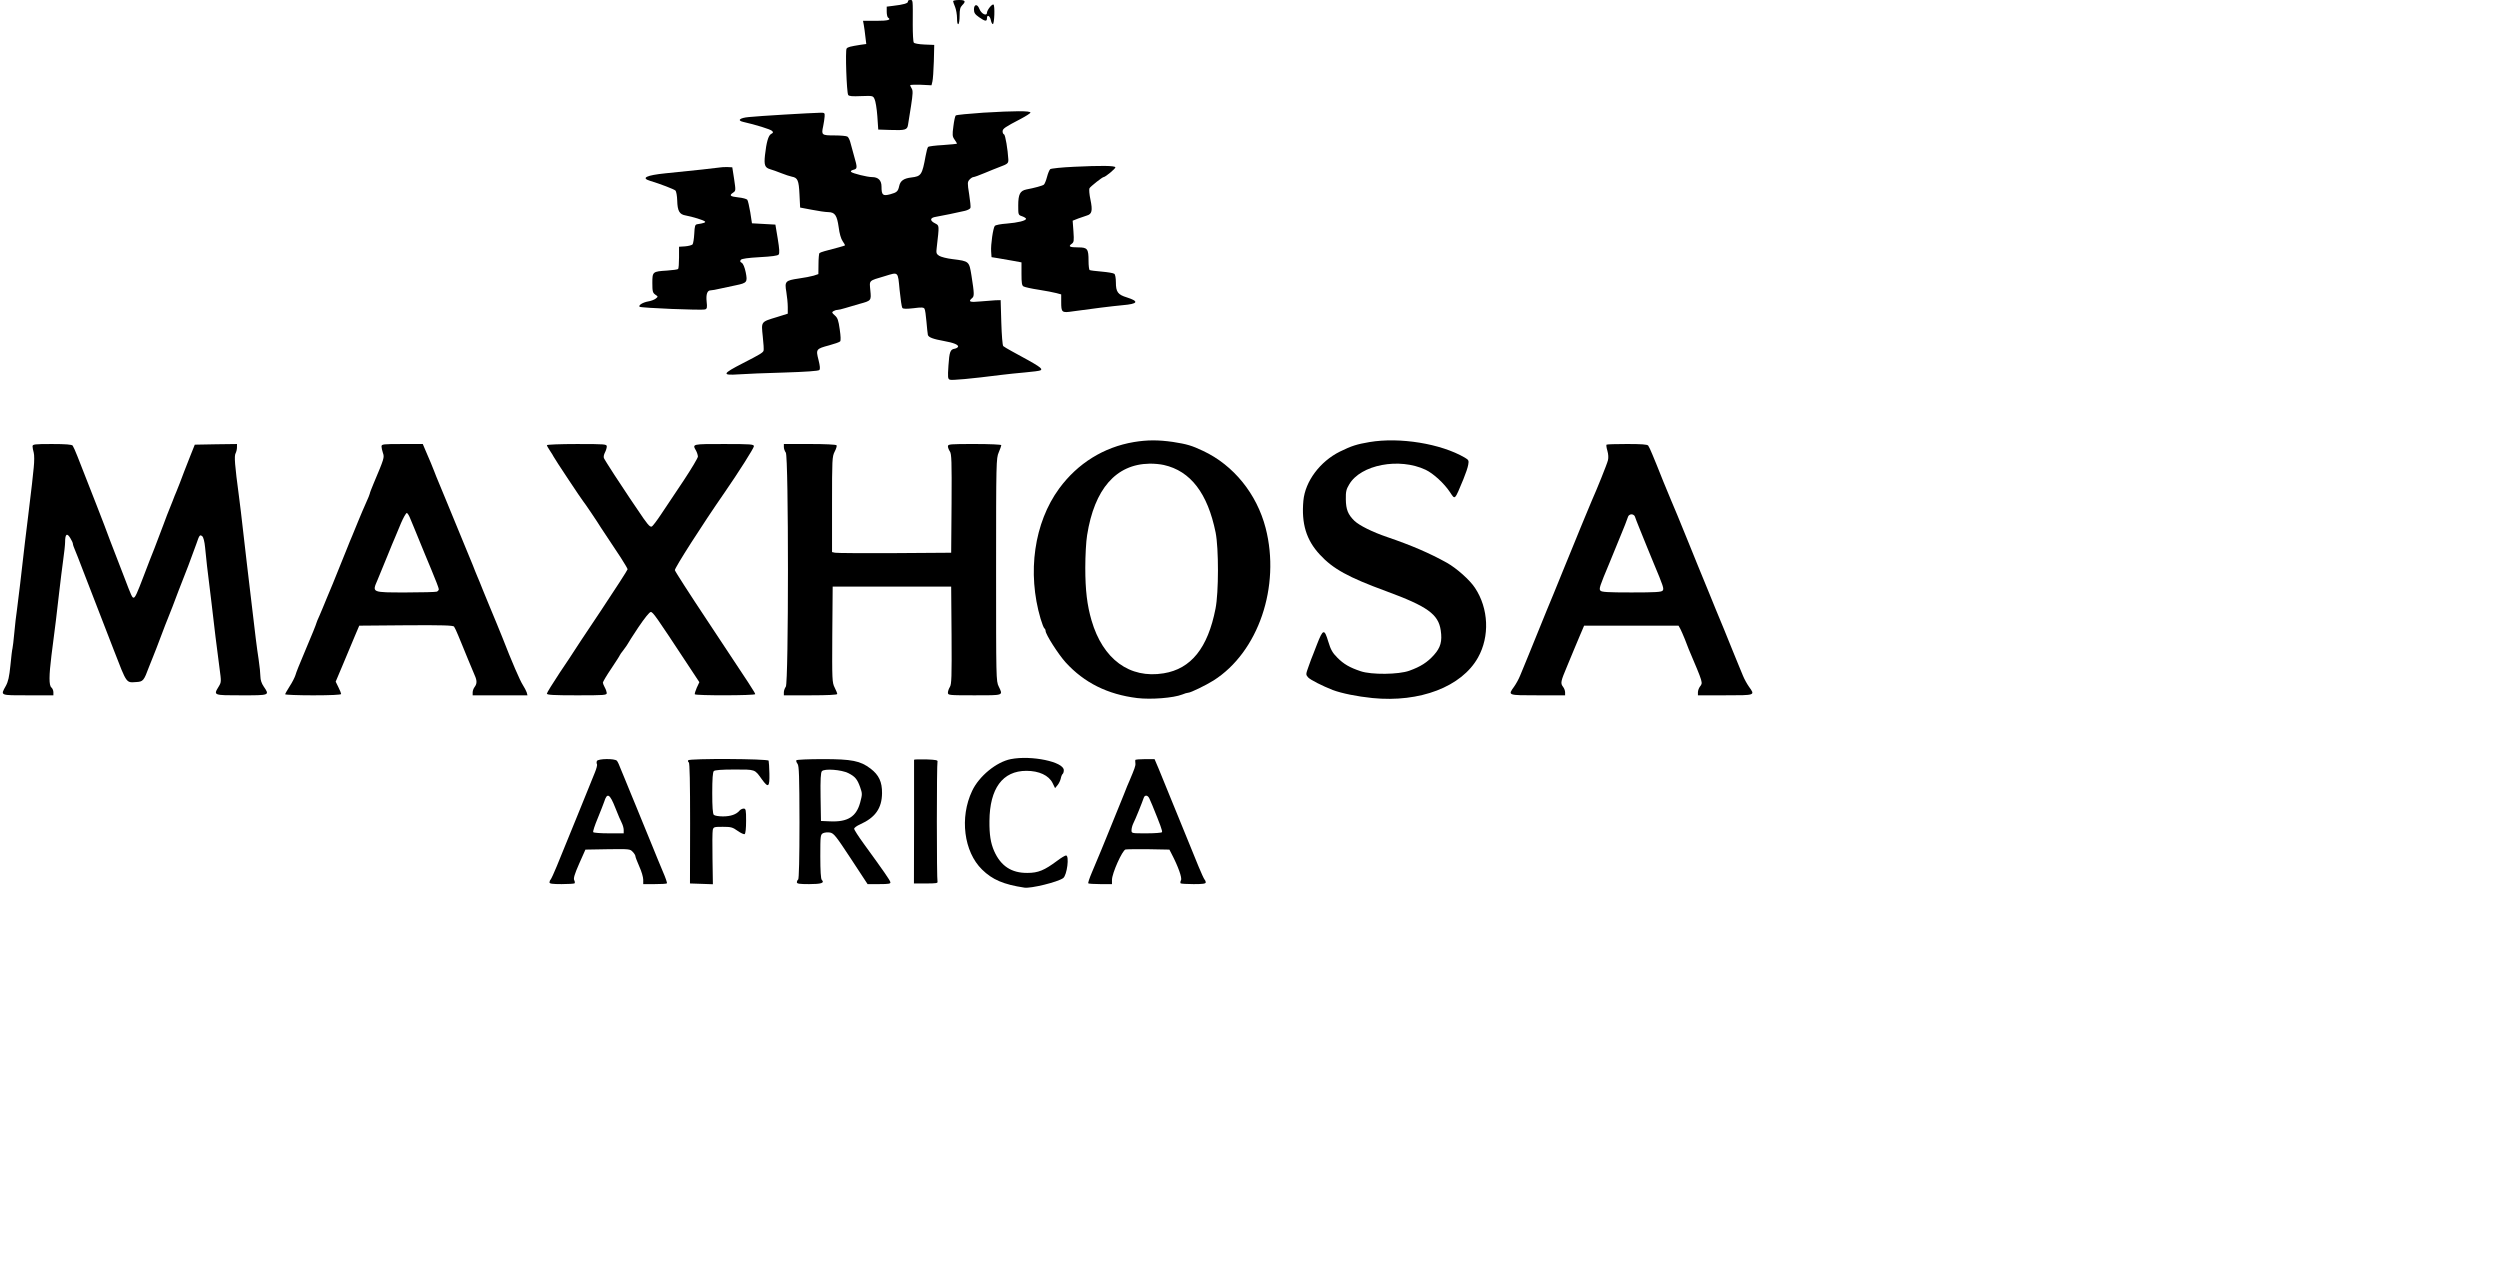
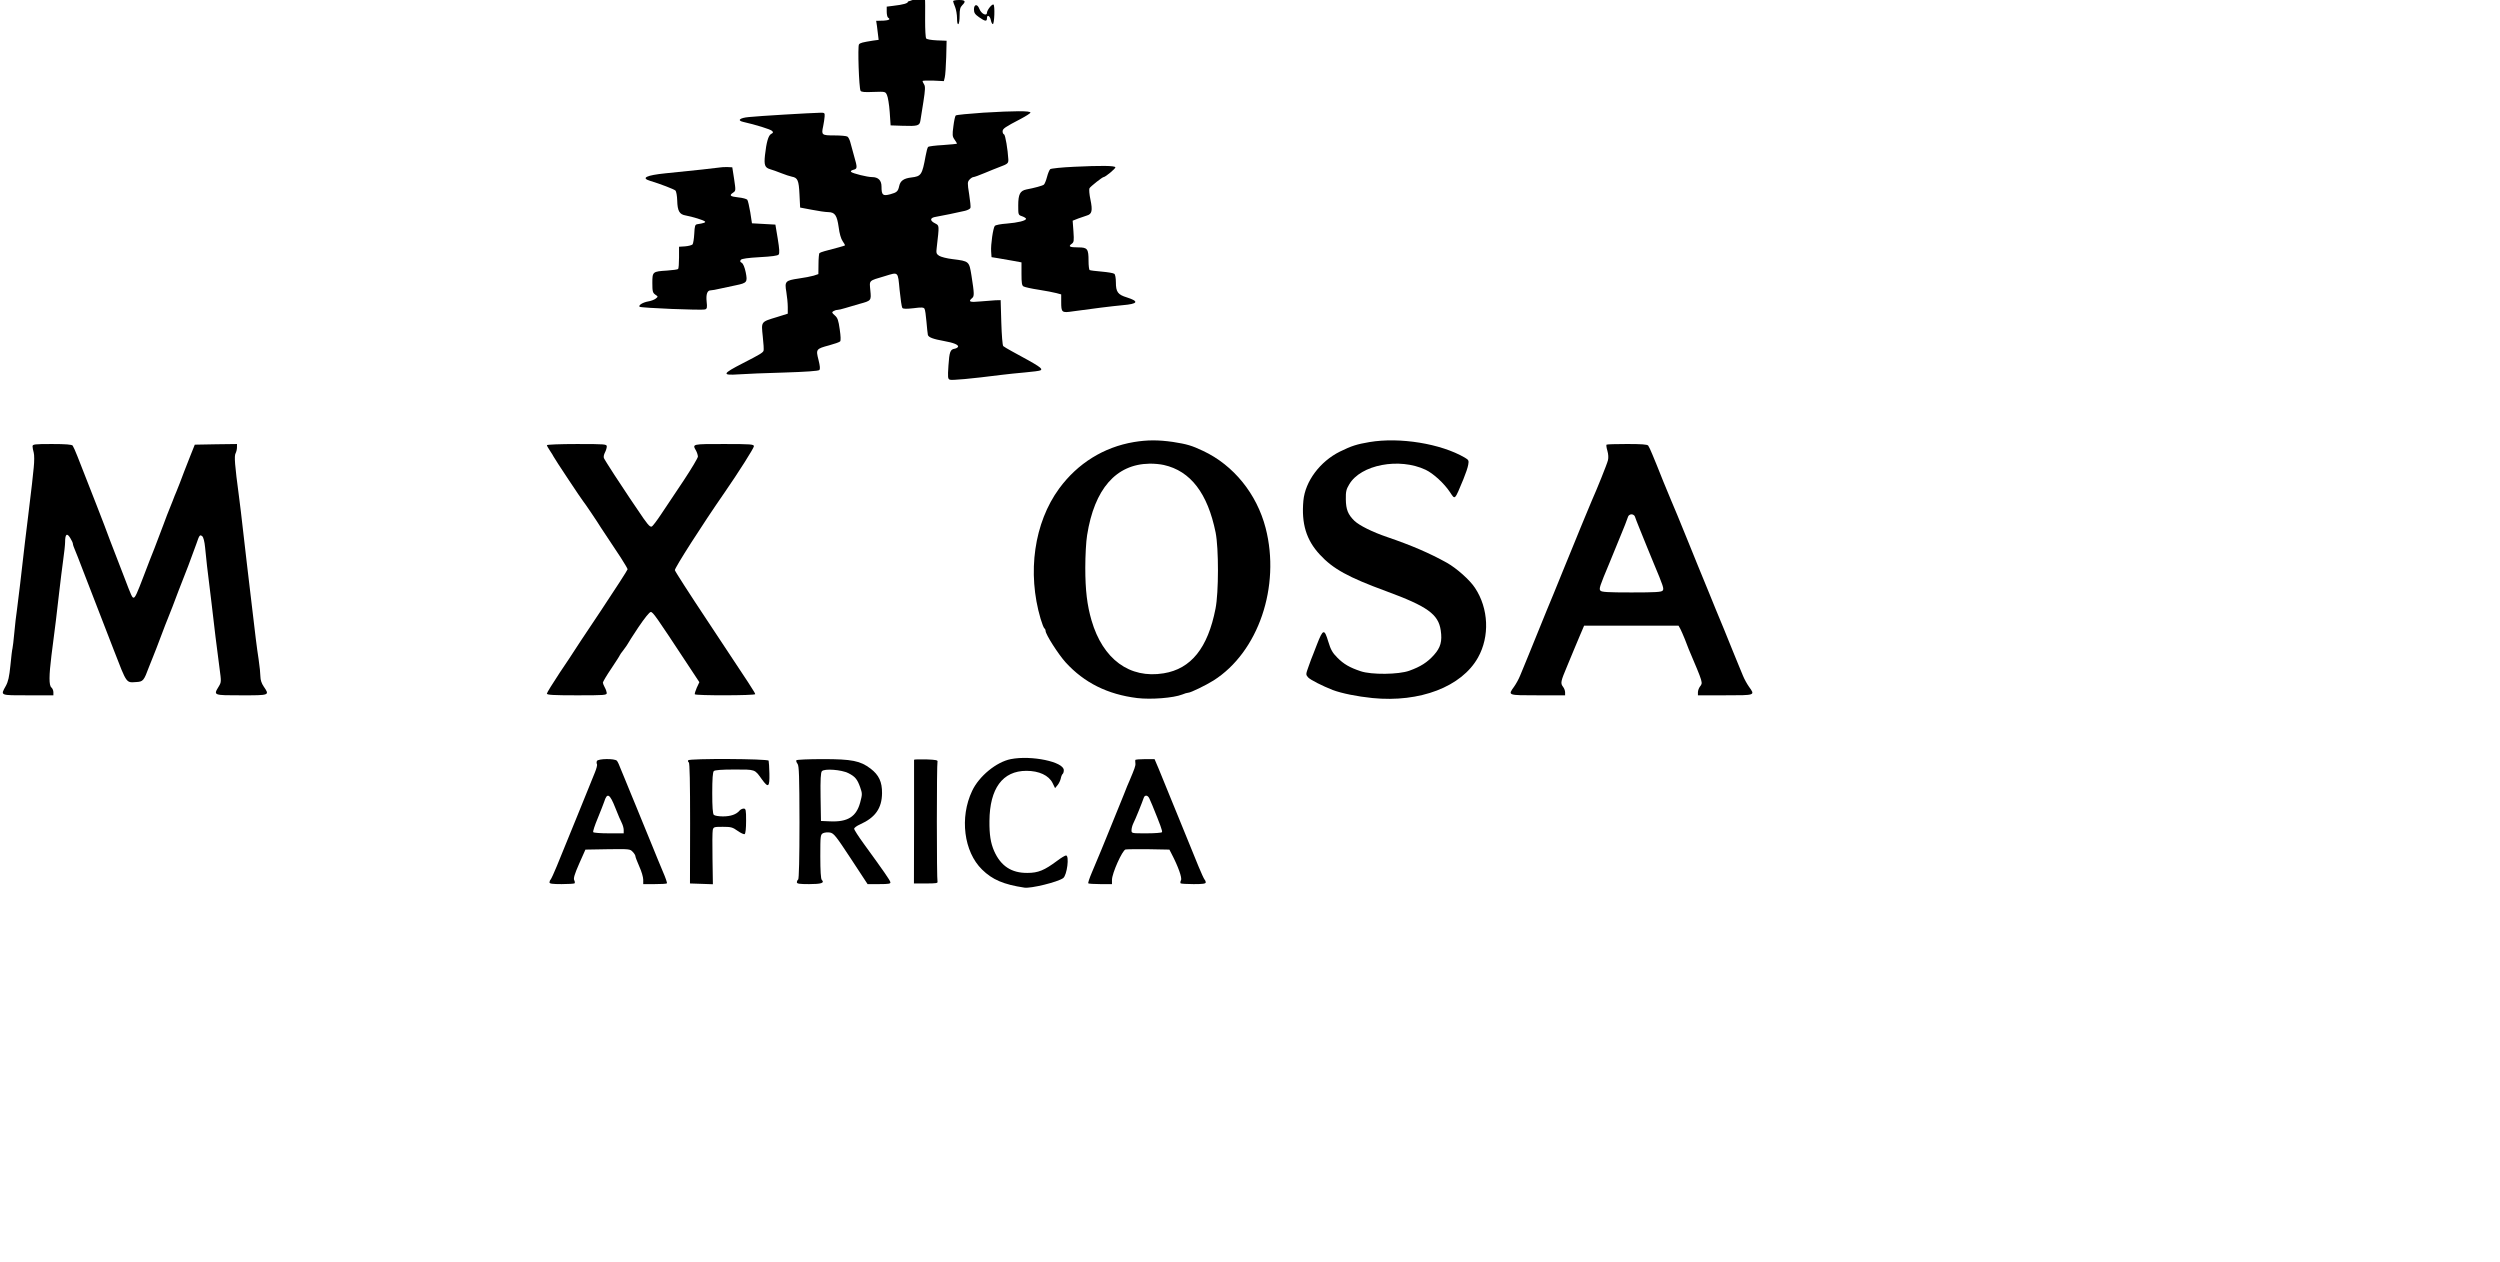
<svg xmlns="http://www.w3.org/2000/svg" version="1.0" width="1920pt" height="969pt" viewBox="0 0 1920 969" preserveAspectRatio="xMidYMid meet">
  <g transform="translate(0,969) scale(0.1,-0.1)" fill="#000000" stroke="none">
-     <path d="M6973 9678 c2 -13 -35 -24 -115 -33 l-48 -6 0 -39 c0 -21 5 -42 10 -45 28 -17 1 -25 -91 -25 l-101 0 6 -32 c3 -18 9 -58 12 -89 l7 -57 -44 -6 c-80 -13 -98 -17 -107 -29 -11 -14 0 -335 12 -356 6 -10 31 -12 100 -9 90 3 91 3 103 -24 7 -14 17 -73 21 -130 l7 -103 90 -3 c119 -4 133 0 139 41 3 17 13 83 23 145 14 90 15 117 5 132 -7 11 -12 23 -12 26 0 3 37 4 82 3 l82 -4 7 29 c4 15 9 85 11 155 l3 126 -75 3 c-44 2 -78 8 -82 15 -5 7 -8 68 -8 137 1 200 2 190 -20 190 -11 0 -19 -5 -17 -12z" />
+     <path d="M6973 9678 c2 -13 -35 -24 -115 -33 l-48 -6 0 -39 c0 -21 5 -42 10 -45 28 -17 1 -25 -91 -25 c3 -18 9 -58 12 -89 l7 -57 -44 -6 c-80 -13 -98 -17 -107 -29 -11 -14 0 -335 12 -356 6 -10 31 -12 100 -9 90 3 91 3 103 -24 7 -14 17 -73 21 -130 l7 -103 90 -3 c119 -4 133 0 139 41 3 17 13 83 23 145 14 90 15 117 5 132 -7 11 -12 23 -12 26 0 3 37 4 82 3 l82 -4 7 29 c4 15 9 85 11 155 l3 126 -75 3 c-44 2 -78 8 -82 15 -5 7 -8 68 -8 137 1 200 2 190 -20 190 -11 0 -19 -5 -17 -12z" />
    <path d="M7320 9681 c0 -5 7 -25 15 -44 8 -20 15 -59 15 -87 0 -32 4 -49 10 -45 6 3 10 33 10 66 0 46 4 63 20 79 30 30 24 40 -25 40 -25 0 -45 -4 -45 -9z" />
    <path d="M7601 9634 c-12 -15 -21 -33 -21 -40 0 -32 -44 -11 -59 29 -15 39 -41 35 -41 -5 0 -27 8 -38 39 -60 47 -33 61 -35 61 -7 0 31 24 17 30 -17 3 -16 10 -29 15 -29 12 0 17 143 5 150 -5 3 -18 -7 -29 -21z" />
    <path d="M7556 8825 c-115 -8 -212 -17 -216 -22 -5 -4 -13 -42 -18 -83 -9 -67 -8 -78 9 -102 10 -15 19 -29 19 -31 0 -2 -48 -7 -107 -11 -59 -3 -111 -10 -115 -14 -5 -5 -13 -35 -19 -68 -27 -148 -34 -158 -110 -167 -58 -7 -84 -25 -93 -65 -9 -42 -18 -50 -69 -64 -57 -15 -67 -7 -67 59 0 48 -25 73 -73 73 -36 0 -149 28 -161 40 -5 5 2 12 18 16 31 8 32 14 5 107 -11 39 -24 87 -29 106 -5 19 -15 38 -22 42 -7 5 -52 9 -99 9 -99 0 -102 3 -87 71 5 24 10 58 11 74 2 29 0 30 -38 29 -63 -1 -472 -25 -544 -33 -69 -6 -92 -26 -44 -37 97 -22 210 -57 222 -69 11 -11 10 -15 -7 -24 -21 -11 -36 -63 -47 -163 -8 -75 -1 -95 38 -107 18 -5 57 -19 87 -31 30 -12 67 -24 82 -27 44 -8 53 -28 58 -136 l5 -101 90 -17 c50 -10 106 -18 126 -18 51 -1 67 -24 80 -116 6 -49 18 -90 31 -108 11 -15 19 -30 17 -32 -4 -3 -68 -21 -157 -44 -19 -5 -36 -12 -39 -15 -3 -3 -7 -41 -7 -83 l-1 -78 -36 -12 c-20 -6 -72 -16 -115 -22 -103 -15 -109 -22 -95 -103 6 -36 11 -88 11 -116 l0 -51 -83 -26 c-125 -38 -121 -33 -109 -149 6 -53 9 -103 6 -110 -6 -15 -29 -29 -158 -95 -160 -82 -165 -95 -33 -86 50 4 208 10 350 14 164 5 262 12 269 19 8 8 6 29 -6 78 -21 82 -19 85 82 112 41 11 78 24 84 30 6 6 5 39 -3 93 -10 70 -16 88 -38 107 -22 19 -24 24 -11 32 8 5 22 10 31 10 8 0 35 6 60 14 24 7 73 22 109 32 92 25 92 25 84 105 -7 78 -15 71 110 108 108 33 101 39 115 -106 7 -70 16 -132 21 -138 7 -8 32 -8 86 -2 60 8 78 7 84 -4 5 -7 11 -51 15 -98 4 -47 9 -94 11 -103 5 -19 41 -32 124 -47 74 -13 112 -29 108 -44 -3 -6 -14 -13 -26 -15 -34 -5 -41 -24 -48 -130 -6 -91 -5 -102 11 -108 15 -6 160 7 396 37 41 5 124 14 183 19 59 5 111 12 117 16 21 13 -5 30 -221 147 -30 16 -59 34 -65 39 -6 5 -12 86 -15 181 l-5 172 -40 -1 c-22 -1 -75 -5 -117 -9 -80 -8 -95 -2 -62 26 17 14 17 32 -5 172 -18 111 -17 111 -145 127 -44 5 -90 17 -104 26 -21 14 -23 21 -18 62 20 175 21 169 -13 187 -42 21 -40 43 7 50 42 7 168 33 223 46 21 5 39 15 42 22 3 7 -2 55 -10 106 -14 86 -13 94 3 112 9 10 23 19 29 19 7 0 46 14 86 31 41 17 92 38 114 46 65 24 70 29 69 59 -4 74 -23 189 -33 192 -6 2 -11 12 -11 23 0 21 18 33 139 96 40 21 74 43 75 48 2 15 -123 14 -358 0z" />
    <path d="M8247 8409 c-93 -4 -174 -13 -181 -18 -7 -6 -18 -33 -25 -60 -7 -27 -18 -54 -24 -59 -12 -9 -71 -25 -134 -37 -49 -10 -63 -37 -63 -123 0 -72 0 -73 30 -83 17 -6 30 -15 30 -19 0 -15 -62 -30 -147 -37 -46 -3 -87 -11 -93 -18 -13 -16 -32 -145 -28 -197 l3 -43 50 -8 c28 -5 79 -14 115 -20 l65 -12 0 -88 c0 -71 3 -90 16 -97 9 -5 61 -17 115 -25 55 -9 116 -20 137 -26 l37 -10 0 -57 c0 -83 4 -86 91 -73 135 19 303 40 380 47 119 10 130 29 33 60 -69 21 -84 42 -84 115 0 33 -5 61 -12 66 -7 6 -51 13 -97 17 -46 4 -88 9 -93 12 -4 3 -8 34 -8 70 0 93 -8 104 -79 104 -66 0 -79 7 -51 27 18 13 19 22 14 96 l-6 82 43 17 c24 9 54 19 67 23 38 11 44 37 27 120 -9 41 -12 81 -8 89 8 14 99 86 109 86 13 0 93 66 90 75 -3 13 -110 14 -319 4z" />
    <path d="M5530 8404 c-15 -3 -216 -25 -419 -45 -147 -15 -191 -36 -118 -58 77 -23 183 -64 194 -74 7 -7 13 -41 14 -77 2 -81 17 -107 66 -115 49 -9 136 -35 147 -46 8 -7 -10 -14 -59 -21 -17 -3 -20 -12 -23 -73 -2 -38 -8 -75 -13 -82 -6 -6 -32 -13 -57 -15 l-47 -3 0 -82 c0 -45 -3 -85 -7 -89 -4 -4 -43 -9 -85 -12 -111 -7 -113 -8 -113 -96 0 -65 3 -75 23 -89 22 -15 22 -15 2 -31 -11 -8 -36 -18 -57 -21 -40 -7 -77 -29 -66 -41 10 -9 482 -29 504 -20 14 5 16 15 11 59 -6 57 5 87 30 87 9 0 44 6 77 14 34 8 86 19 117 25 87 18 91 24 76 100 -8 39 -20 67 -31 73 -13 7 -14 13 -6 23 7 8 54 15 145 20 91 5 138 11 145 20 8 10 6 43 -7 122 l-18 108 -90 5 -90 5 -13 85 c-8 47 -18 90 -23 96 -5 6 -36 15 -69 18 -64 7 -72 15 -39 37 20 14 20 16 7 104 l-14 90 -39 2 c-22 0 -47 -1 -55 -3z" />
    <path d="M8708 6295 c-231 -39 -431 -163 -573 -356 -193 -263 -248 -647 -143 -1002 11 -37 24 -70 29 -73 5 -3 9 -12 9 -19 0 -27 98 -180 154 -242 143 -157 323 -246 549 -274 108 -13 280 1 346 27 18 8 40 14 47 14 18 0 137 58 194 94 344 218 516 722 400 1171 -68 262 -246 482 -480 592 -87 41 -123 52 -232 69 -112 16 -197 16 -300 -1z m230 -176 c206 -46 337 -218 398 -519 24 -122 24 -460 -1 -585 -59 -302 -188 -462 -398 -496 -262 -43 -467 108 -554 406 -34 117 -48 232 -48 405 0 91 6 203 14 250 56 355 222 545 479 549 35 1 84 -4 110 -10z" />
    <path d="M10518 6295 c-99 -17 -137 -29 -227 -73 -153 -76 -267 -228 -281 -377 -16 -176 22 -302 126 -414 101 -110 220 -175 509 -281 318 -117 402 -177 420 -302 12 -83 -1 -131 -52 -188 -51 -57 -103 -90 -189 -121 -82 -30 -292 -32 -374 -4 -84 28 -131 55 -180 105 -36 36 -50 60 -69 123 -30 100 -40 98 -87 -23 -9 -25 -22 -58 -29 -75 -7 -16 -23 -58 -35 -93 -22 -61 -22 -63 -4 -84 17 -19 110 -66 189 -97 69 -26 188 -50 306 -62 364 -36 685 87 810 311 91 162 82 377 -23 535 -39 60 -141 151 -216 193 -133 74 -270 133 -457 197 -115 39 -215 89 -253 125 -49 48 -65 86 -66 165 -1 59 3 77 26 115 88 151 384 208 587 112 59 -28 142 -104 187 -172 40 -60 34 -66 103 100 17 41 34 91 37 111 6 33 3 37 -27 55 -184 107 -498 158 -731 119z" />
    <path d="M250 6262 c0 -9 4 -31 9 -48 5 -17 5 -68 0 -115 -8 -82 -13 -128 -43 -374 -15 -116 -29 -239 -61 -517 -9 -73 -20 -164 -25 -203 -6 -38 -15 -117 -20 -174 -5 -58 -12 -112 -14 -120 -3 -9 -10 -68 -16 -131 -9 -89 -17 -125 -36 -159 -41 -74 -47 -71 171 -71 l195 0 0 24 c0 13 -7 29 -15 36 -20 16 -19 90 0 245 27 206 44 345 60 490 9 77 22 186 30 242 8 56 15 119 15 140 0 61 14 73 39 32 12 -19 21 -39 21 -46 0 -7 7 -27 15 -45 8 -18 35 -87 60 -153 25 -66 52 -136 60 -155 7 -19 34 -89 60 -155 58 -150 63 -163 120 -310 101 -261 93 -248 173 -243 51 3 57 10 97 118 10 25 21 54 26 65 12 29 49 124 65 168 24 64 46 121 55 142 18 44 49 124 79 205 18 47 52 135 76 195 23 61 51 136 62 168 23 68 27 74 46 58 8 -7 17 -41 21 -84 6 -69 17 -168 50 -432 8 -66 21 -181 30 -255 9 -74 23 -183 31 -242 14 -103 14 -107 -6 -140 -42 -69 -43 -68 175 -68 218 0 217 -1 170 68 -16 23 -25 51 -25 75 0 21 -6 82 -14 135 -14 90 -23 164 -62 497 -8 72 -21 182 -29 245 -8 63 -21 180 -30 260 -9 80 -22 192 -30 250 -32 239 -37 307 -26 328 6 11 11 32 11 47 l0 25 -162 -2 -162 -3 -34 -85 c-18 -47 -39 -101 -47 -120 -23 -62 -47 -124 -60 -155 -7 -16 -21 -50 -30 -75 -10 -25 -21 -54 -26 -65 -5 -11 -25 -63 -44 -115 -52 -139 -96 -252 -106 -275 -4 -11 -24 -63 -44 -115 -54 -142 -67 -170 -79 -170 -11 0 -17 13 -71 155 -40 104 -94 245 -110 285 -7 19 -28 73 -45 120 -18 47 -45 117 -60 155 -27 67 -87 220 -145 370 -15 39 -32 76 -37 83 -8 8 -52 12 -159 12 -135 0 -149 -2 -149 -18z" />
-     <path d="M2930 6261 c0 -10 5 -32 11 -50 12 -34 10 -41 -72 -235 -16 -38 -29 -72 -29 -77 0 -4 -13 -36 -29 -71 -16 -35 -43 -99 -61 -143 -18 -44 -38 -93 -45 -110 -7 -16 -28 -66 -45 -110 -67 -167 -93 -231 -105 -260 -7 -16 -28 -66 -46 -110 -17 -44 -43 -103 -55 -132 -13 -28 -24 -55 -24 -58 0 -5 -39 -102 -81 -200 -53 -126 -73 -175 -80 -200 -5 -16 -24 -55 -44 -85 -19 -30 -35 -58 -35 -62 0 -4 97 -8 215 -8 133 0 215 4 215 10 0 5 -9 29 -21 52 l-21 43 57 135 c31 74 72 171 90 215 l34 80 359 3 c280 2 361 -1 369 -10 5 -7 20 -38 32 -68 12 -30 26 -64 31 -75 4 -11 25 -60 45 -110 20 -49 43 -104 51 -122 18 -40 18 -64 -1 -89 -8 -10 -15 -29 -15 -41 l0 -23 211 0 210 0 -6 23 c-4 12 -18 38 -30 57 -20 30 -85 179 -157 365 -16 41 -61 149 -107 260 -5 11 -23 56 -41 100 -17 44 -38 94 -45 110 -7 17 -23 55 -34 85 -12 30 -26 64 -31 75 -5 11 -36 88 -70 170 -34 83 -82 200 -107 260 -25 61 -51 124 -58 140 -7 17 -21 50 -30 75 -18 47 -29 72 -66 158 l-22 52 -159 0 c-147 0 -158 -1 -158 -19z m223 -559 c11 -26 25 -60 32 -77 7 -16 27 -64 43 -105 17 -41 55 -135 86 -208 31 -74 56 -139 56 -147 0 -7 -7 -16 -16 -19 -9 -3 -113 -6 -233 -6 -269 0 -264 -2 -222 95 16 39 50 122 76 185 26 63 52 129 60 145 7 17 27 65 45 108 18 42 38 77 44 77 6 0 19 -21 29 -48z" />
    <path d="M4200 6271 c0 -4 11 -24 24 -43 13 -19 25 -39 27 -44 5 -13 221 -338 228 -344 6 -5 114 -165 136 -202 10 -15 35 -54 153 -231 28 -44 52 -84 52 -89 0 -5 -93 -150 -207 -321 -115 -171 -209 -314 -211 -318 -2 -4 -48 -74 -103 -155 -54 -82 -99 -154 -99 -161 0 -10 49 -13 230 -13 213 0 230 1 230 18 -1 9 -7 28 -15 42 -8 14 -14 30 -15 37 0 7 29 56 65 109 36 54 65 99 65 102 0 2 13 21 29 41 15 20 30 41 32 46 2 6 39 63 82 128 48 71 85 117 95 117 17 0 44 -40 276 -392 l97 -147 -20 -43 c-10 -23 -17 -46 -15 -50 7 -11 464 -10 464 1 0 9 -25 49 -368 565 -135 203 -247 377 -249 387 -4 14 212 352 380 594 108 156 227 344 227 358 0 15 -22 17 -230 17 -246 0 -244 1 -215 -50 8 -14 14 -34 15 -46 0 -11 -50 -94 -110 -185 -61 -90 -137 -205 -171 -256 -33 -50 -66 -94 -74 -97 -15 -5 -34 18 -108 129 -26 39 -53 79 -61 90 -48 70 -194 294 -198 307 -4 9 0 28 8 43 8 15 14 36 14 46 0 18 -11 19 -230 19 -126 0 -230 -4 -230 -9z" />
-     <path d="M6020 6257 c0 -13 7 -32 15 -43 22 -29 22 -1769 0 -1798 -8 -11 -15 -30 -15 -43 l0 -23 205 0 c135 0 205 4 205 10 0 6 -9 29 -20 50 -19 38 -20 56 -18 407 l3 368 455 0 455 0 3 -374 c2 -320 0 -377 -13 -397 -8 -13 -15 -32 -15 -44 0 -19 5 -20 205 -20 227 0 219 -3 185 68 -20 40 -20 61 -20 896 0 832 1 856 20 901 11 26 20 51 20 56 0 5 -87 9 -205 9 -190 0 -205 -1 -205 -18 0 -10 7 -27 15 -39 13 -19 15 -76 13 -400 l-3 -378 -435 -3 c-239 -1 -445 0 -457 3 l-23 5 0 366 c0 347 1 367 20 405 12 22 18 44 15 49 -4 6 -88 10 -206 10 l-199 0 0 -23z" />
    <path d="M12338 6275 c-3 -3 0 -25 7 -48 7 -24 9 -53 4 -72 -6 -27 -88 -230 -124 -310 -7 -16 -30 -70 -50 -120 -21 -49 -56 -137 -80 -195 -24 -58 -64 -157 -90 -220 -46 -115 -109 -267 -125 -305 -18 -44 -104 -255 -132 -325 -17 -41 -36 -88 -43 -105 -7 -16 -21 -50 -31 -75 -10 -25 -31 -63 -46 -84 -48 -67 -52 -66 182 -66 l210 0 0 23 c0 12 -7 31 -15 41 -22 29 -20 40 31 161 26 61 51 121 56 135 6 14 24 59 42 100 l32 75 363 0 362 0 14 -25 c7 -14 23 -50 35 -80 11 -30 25 -64 29 -75 114 -269 110 -257 86 -289 -8 -11 -15 -30 -15 -43 l0 -23 210 0 c234 0 230 -1 182 66 -15 21 -36 59 -46 84 -10 25 -24 59 -31 75 -7 17 -26 64 -43 105 -32 81 -119 293 -133 325 -4 11 -31 76 -59 145 -28 69 -64 157 -80 195 -16 39 -50 122 -75 185 -71 175 -106 260 -130 315 -12 28 -39 93 -60 145 -20 52 -43 109 -50 125 -7 17 -23 55 -35 85 -12 30 -27 61 -32 68 -8 9 -53 12 -163 12 -83 0 -154 -2 -157 -5z m218 -552 c3 -10 18 -49 34 -88 35 -86 98 -243 110 -270 75 -179 81 -197 69 -211 -9 -11 -54 -14 -239 -14 -185 0 -230 3 -239 14 -12 14 -6 32 69 211 5 11 25 61 45 110 21 50 41 99 45 110 15 34 48 119 54 138 3 9 15 17 26 17 11 0 23 -8 26 -17z" />
    <path d="M7763 3860 c-111 -22 -244 -131 -297 -244 -97 -204 -64 -467 76 -604 79 -78 166 -115 325 -139 50 -8 257 43 298 73 30 22 49 174 22 174 -7 0 -38 -18 -68 -41 -98 -73 -145 -93 -229 -93 -122 -1 -204 53 -255 168 -27 62 -37 126 -36 231 2 250 101 385 284 385 97 0 172 -35 201 -94 l19 -39 19 23 c11 13 22 37 25 52 3 16 10 31 14 34 5 3 9 16 9 29 0 64 -248 116 -407 85z" />
    <path d="M4584 3845 c-3 -8 -3 -19 1 -24 3 -6 -4 -34 -16 -63 -11 -29 -41 -102 -66 -163 -25 -60 -58 -141 -73 -180 -29 -72 -90 -222 -155 -380 -20 -49 -41 -94 -46 -100 -5 -5 -9 -15 -9 -22 0 -10 23 -13 93 -13 52 0 97 3 100 6 3 4 2 15 -3 24 -7 14 2 45 38 127 l48 108 171 3 c166 2 172 2 192 -20 12 -12 21 -27 21 -34 0 -7 14 -42 30 -79 17 -37 30 -82 30 -101 l0 -34 88 0 c49 0 91 2 94 6 3 3 -11 44 -32 92 -20 48 -56 134 -79 192 -24 58 -62 152 -86 210 -24 58 -59 146 -80 195 -20 50 -40 99 -45 110 -5 11 -19 45 -31 75 -11 30 -25 61 -31 67 -16 19 -147 17 -154 -2z m142 -360 c19 -49 42 -102 50 -117 7 -14 14 -38 14 -52 l0 -26 -114 0 c-63 0 -117 4 -120 9 -4 5 12 53 35 108 22 54 44 110 49 125 23 74 43 62 86 -47z" />
    <path d="M5285 3851 c-3 -5 -1 -13 5 -16 7 -4 10 -157 10 -468 l-1 -462 88 -3 88 -3 -3 196 c-2 108 -1 207 2 221 6 23 10 24 77 24 63 0 75 -3 114 -31 24 -17 48 -28 54 -25 7 5 11 45 11 102 0 85 -2 94 -19 94 -10 0 -24 -7 -32 -16 -24 -29 -68 -44 -127 -44 -32 0 -63 5 -70 12 -8 8 -12 60 -12 168 0 108 4 160 12 168 8 8 58 12 159 12 163 0 154 3 210 -75 50 -69 60 -61 58 43 -1 48 -4 93 -6 100 -6 15 -608 18 -618 3z" />
    <path d="M6116 3851 c-3 -4 1 -17 9 -27 12 -16 14 -91 15 -451 0 -277 -4 -434 -10 -438 -5 -3 -10 -13 -10 -21 0 -11 19 -14 94 -14 94 0 121 9 97 33 -7 7 -11 69 -11 179 0 160 1 168 21 179 12 6 36 8 54 5 29 -6 45 -26 160 -201 l128 -195 89 0 c75 0 89 3 86 15 -3 15 -46 77 -205 296 -40 55 -73 106 -73 114 0 8 21 23 46 34 116 52 167 124 168 239 1 87 -24 140 -88 189 -79 60 -143 73 -367 73 -109 0 -200 -4 -203 -9z m400 -99 c51 -26 68 -46 90 -108 17 -49 17 -54 0 -118 -30 -109 -96 -150 -231 -144 l-70 3 -3 184 c-2 135 1 187 10 198 18 22 151 12 204 -15z" />
    <path d="M7020 3855 c0 -3 0 -218 0 -477 l-1 -473 93 0 c78 0 92 2 88 15 -3 8 -5 215 -5 460 0 245 2 452 5 460 4 12 -11 15 -87 18 -51 1 -93 0 -93 -3z" />
    <path d="M8719 3853 c-1 -5 0 -17 1 -27 2 -17 -7 -41 -45 -131 -8 -16 -27 -64 -43 -105 -26 -66 -109 -268 -132 -325 -5 -11 -25 -60 -45 -110 -20 -49 -52 -125 -70 -167 -18 -42 -30 -79 -27 -82 3 -3 45 -6 94 -6 l88 0 0 33 c0 50 79 226 104 233 12 2 92 3 179 2 l158 -3 18 -35 c48 -92 81 -182 71 -200 -5 -9 -6 -20 -3 -24 3 -3 48 -6 100 -6 70 0 93 3 93 13 0 7 -4 17 -9 22 -5 6 -26 51 -46 100 -69 168 -127 310 -157 385 -16 41 -36 89 -43 105 -7 17 -27 65 -44 108 -17 42 -45 111 -62 152 l-32 75 -73 0 c-41 0 -75 -3 -75 -7z m108 -295 c6 -13 16 -36 23 -53 62 -152 79 -198 74 -206 -3 -5 -57 -9 -120 -9 -114 0 -114 0 -114 24 0 13 6 37 14 53 15 28 69 163 80 196 8 24 31 21 43 -5z" />
  </g>
</svg>